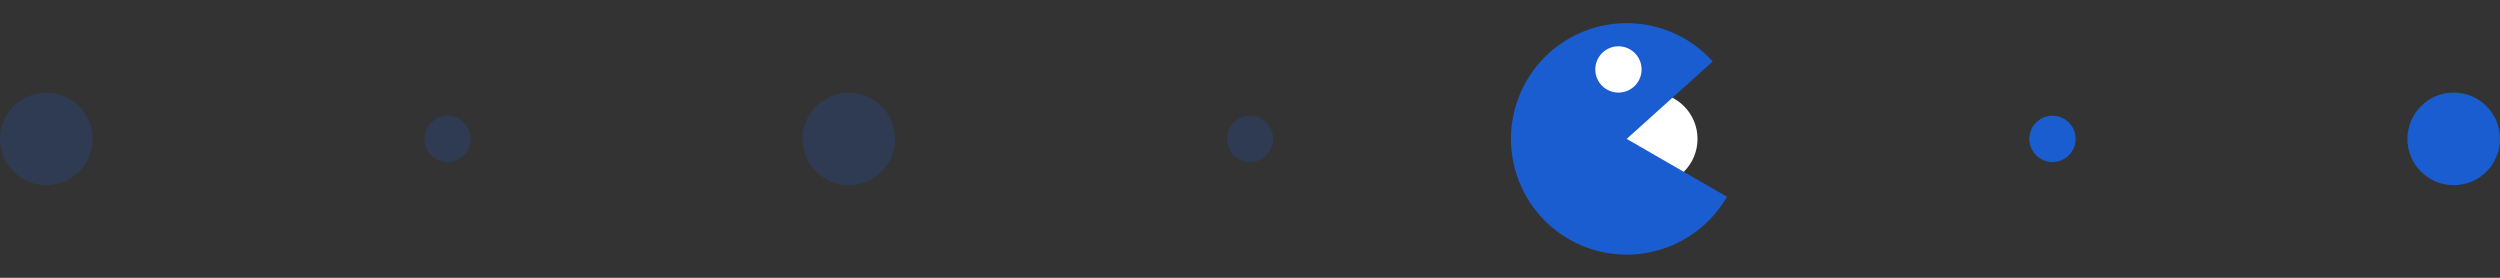
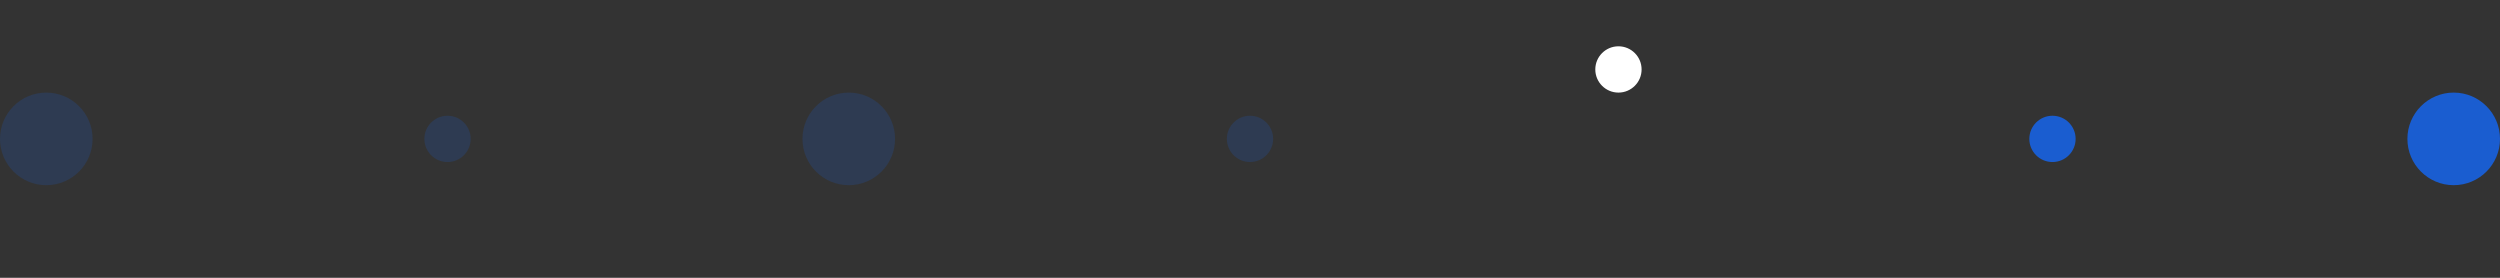
<svg xmlns="http://www.w3.org/2000/svg" width="216" height="24" viewBox="0 0 216 24" fill="none">
  <rect x="0" y="0" width="216" height="24" fill="#333333" stroke="none" />
  <circle opacity="0.2" cx="4" cy="12" r="4" fill="#1A5DD0" />
  <circle opacity="0.2" cx="38.666" cy="12" r="2" fill="#1A5DD0" />
  <circle opacity="0.2" cx="73.334" cy="12" r="4" fill="#1A5DD0" />
  <circle opacity="0.2" cx="108" cy="12" r="2" fill="#1A5DD0" />
-   <circle cx="142.666" cy="12" r="4" fill="white" />
  <circle cx="177.334" cy="12" r="2" fill="#1A5DD0" />
  <circle cx="212" cy="12" r="4" fill="#1A5DD0" />
-   <path d="M149.207 17C148.151 18.829 146.543 20.276 144.614 21.136C142.685 21.994 140.533 22.221 138.468 21.782C136.402 21.342 134.528 20.261 133.115 18.691C131.702 17.122 130.822 15.146 130.602 13.045C130.381 10.945 130.831 8.829 131.887 7C132.943 5.171 134.55 3.723 136.48 2.865C138.409 2.006 140.56 1.779 142.626 2.219C144.692 2.658 146.565 3.739 147.978 5.309L140.547 12L149.207 17Z" fill="#1A5DD0" />
  <circle cx="139.834" cy="6" r="2" fill="white" />
</svg>